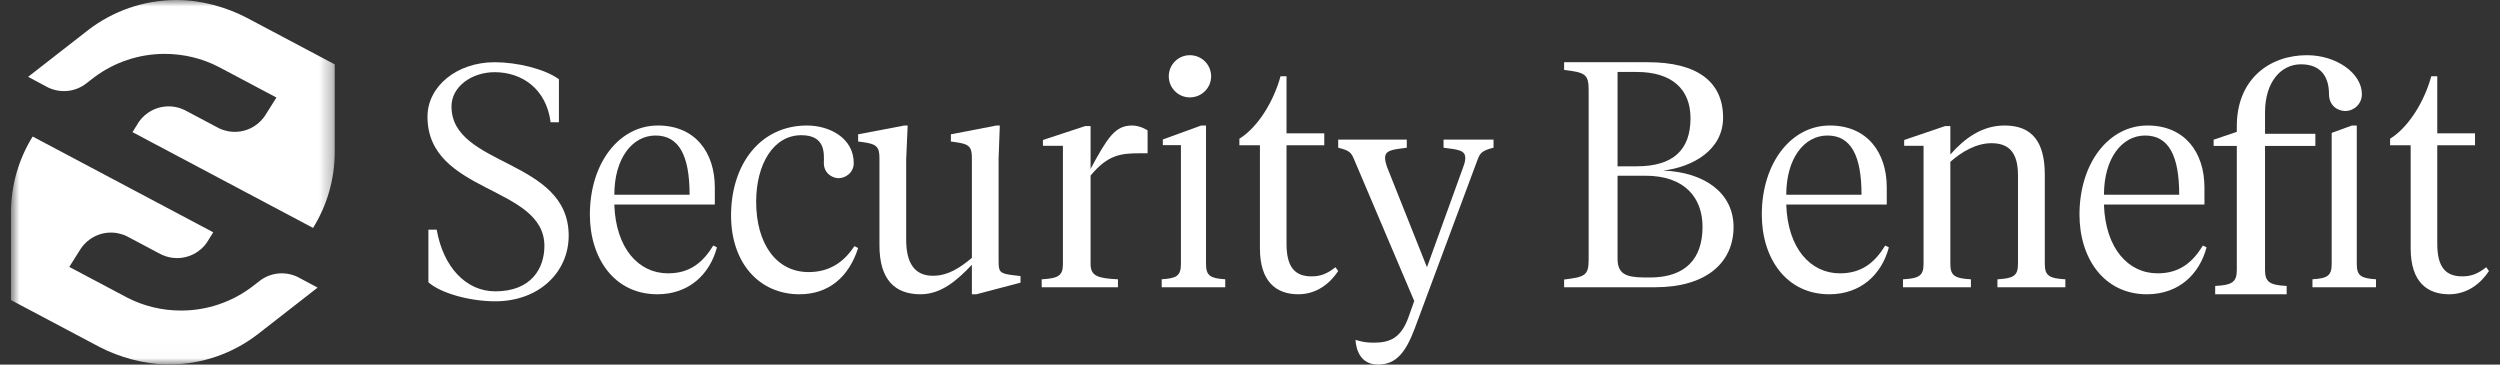
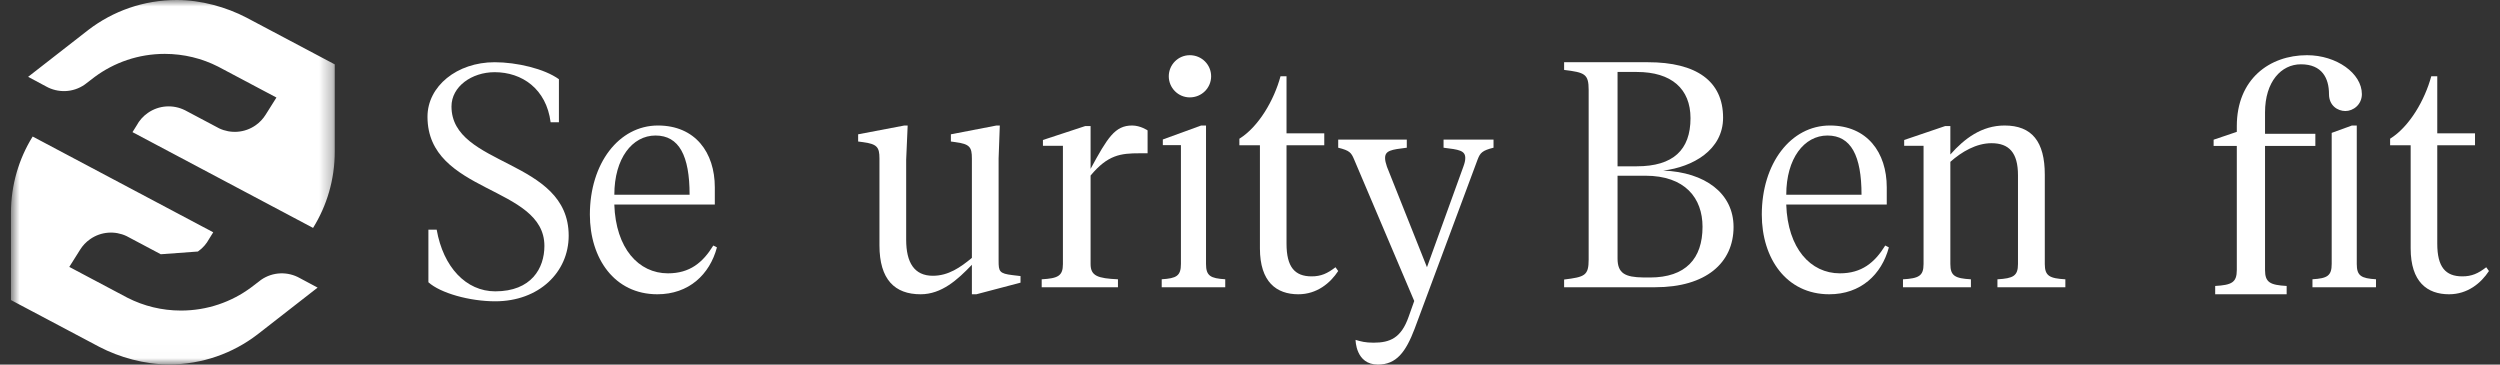
<svg xmlns="http://www.w3.org/2000/svg" width="192" height="28" viewBox="0 0 192 28" fill="none">
  <rect x="0" y="0" width="192" height="28" fill="#333333" stroke="none" />
  <path fill-rule="evenodd" clip-rule="evenodd" d="M92.622 20.272C92.622 21.189 92.964 21.378 94.099 21.448V22.06H89.219V21.448C90.353 21.378 90.695 21.189 90.695 20.272V11.145H89.305V10.712L92.249 9.639H92.622V20.272Z" fill="white" />
-   <path fill-rule="evenodd" clip-rule="evenodd" d="M62.098 20.896C63.688 20.896 64.797 20.152 65.616 18.904L65.905 19.047C65.182 21.304 63.616 22.6 61.399 22.6C58.29 22.6 56.145 20.176 56.145 16.552C56.145 12.616 58.387 9.639 61.977 9.639C63.682 9.639 65.567 10.581 65.567 12.53C65.567 13.287 64.903 13.685 64.407 13.685C63.912 13.685 63.272 13.295 63.272 12.53C63.272 11.885 63.467 10.383 61.544 10.383C59.375 10.383 58.073 12.639 58.073 15.495C58.073 18.712 59.616 20.896 62.098 20.896Z" fill="white" />
  <path fill-rule="evenodd" clip-rule="evenodd" d="M76.693 20.022C76.693 20.841 76.739 21.01 77.776 21.131L78.376 21.202V21.708L74.987 22.6H74.641V20.335C73.535 21.492 72.314 22.6 70.7 22.6C68.718 22.6 67.542 21.467 67.542 18.843V12.169C67.542 11.302 67.358 11.06 66.274 10.916L65.905 10.868V10.315L69.455 9.639H69.709L69.594 12.265V18.408C69.594 20.167 70.216 21.179 71.645 21.179C72.843 21.179 73.765 20.528 74.641 19.806V12.169C74.641 11.302 74.48 11.06 73.374 10.916L73.028 10.868V10.315L76.532 9.639H76.785L76.693 12.169V20.022Z" fill="white" />
  <path fill-rule="evenodd" clip-rule="evenodd" d="M83.757 20.279C83.757 21.192 84.301 21.38 85.859 21.45V22.06H80.002V21.45C81.254 21.38 81.632 21.192 81.632 20.279V11.196L80.097 11.2V10.751L83.346 9.682H83.757V12.967C85.057 10.577 85.624 9.639 86.946 9.639C87.59 9.639 88.135 10.014 88.135 10.014V11.772H87.513C86.073 11.772 85.08 11.889 83.757 13.483V20.279Z" fill="white" />
  <path fill-rule="evenodd" clip-rule="evenodd" d="M102.566 20.524C101.939 21.007 101.451 21.225 100.732 21.225C99.431 21.225 98.805 20.5 98.805 18.714V11.157H101.704V10.24H98.805V5.859H98.343C97.85 7.686 96.672 9.728 95.184 10.654V11.157H96.762V19.077C96.762 21.659 98.039 22.6 99.711 22.6C101.15 22.6 102.172 21.731 102.774 20.814L102.566 20.524Z" fill="white" />
  <mask id="mask0_176_1446" style="mask-type:luminance" maskUnits="userSpaceOnUse" x="0" y="0" width="26" height="28">
    <path d="M0.848 0H25.709V27.99H0.848V0Z" fill="white" />
  </mask>
  <g mask="url(#mask0_176_1446)">
    <path fill-rule="evenodd" clip-rule="evenodd" d="M20.4 8.811L21.23 7.491L16.751 5.116C15.521 4.491 14.128 4.138 12.652 4.138C10.636 4.138 8.773 4.797 7.27 5.91L6.508 6.494C5.597 7.13 4.436 7.147 3.529 6.633L2.159 5.901L6.789 2.295C8.67 0.856 11.023 0 13.577 0C15.444 0 17.385 0.546 18.931 1.354L25.71 4.945V11.645C25.71 13.795 25.1 15.802 24.043 17.504L24.042 17.503L10.175 10.148L10.493 9.639C10.693 9.265 10.981 8.932 11.353 8.673C12.22 8.067 13.313 8.022 14.198 8.462L14.203 8.464L16.837 9.86C17.712 10.272 18.779 10.217 19.629 9.623C19.948 9.4 20.207 9.122 20.4 8.811Z" fill="white" />
  </g>
  <mask id="mask1_176_1446" style="mask-type:luminance" maskUnits="userSpaceOnUse" x="0" y="0" width="26" height="28">
    <path d="M0.848 0H25.709V27.99H0.848V0Z" fill="white" />
  </mask>
  <g mask="url(#mask1_176_1446)">
-     <path fill-rule="evenodd" clip-rule="evenodd" d="M6.152 19.179L5.321 20.499L9.8 22.873C11.031 23.499 12.424 23.851 13.899 23.851C15.916 23.851 17.778 23.192 19.282 22.079L20.043 21.496C20.955 20.86 22.115 20.842 23.022 21.356L24.392 22.088L19.762 25.695C17.881 27.134 15.528 27.989 12.975 27.989C11.107 27.989 9.167 27.444 7.62 26.635L0.842 23.045V16.345C0.842 14.195 1.451 12.188 2.508 10.486L2.509 10.486L16.376 17.84L16.059 18.35C15.859 18.724 15.571 19.058 15.199 19.317C14.331 19.923 13.239 19.967 12.354 19.527L12.348 19.526L9.715 18.13C8.839 17.718 7.772 17.772 6.923 18.367C6.603 18.589 6.345 18.868 6.152 19.179Z" fill="white" />
+     <path fill-rule="evenodd" clip-rule="evenodd" d="M6.152 19.179L5.321 20.499L9.8 22.873C11.031 23.499 12.424 23.851 13.899 23.851C15.916 23.851 17.778 23.192 19.282 22.079L20.043 21.496C20.955 20.86 22.115 20.842 23.022 21.356L24.392 22.088L19.762 25.695C17.881 27.134 15.528 27.989 12.975 27.989C11.107 27.989 9.167 27.444 7.62 26.635L0.842 23.045V16.345C0.842 14.195 1.451 12.188 2.508 10.486L2.509 10.486L16.376 17.84L16.059 18.35C15.859 18.724 15.571 19.058 15.199 19.317L12.348 19.526L9.715 18.13C8.839 17.718 7.772 17.772 6.923 18.367C6.603 18.589 6.345 18.868 6.152 19.179Z" fill="white" />
  </g>
  <path fill-rule="evenodd" clip-rule="evenodd" d="M190.943 20.525C190.316 21.007 189.828 21.225 189.108 21.225C187.808 21.225 187.182 20.501 187.182 18.715V11.157H190.081V10.24H187.182V5.859H186.721C186.226 7.686 185.049 9.728 183.561 10.653V11.157H185.139V19.077C185.139 21.659 186.416 22.6 188.088 22.6C189.527 22.6 190.549 21.731 191.151 20.814L190.943 20.525Z" fill="white" />
  <path fill-rule="evenodd" clip-rule="evenodd" d="M173.954 20.734V11.206H177.819V10.274H173.954V8.633C173.954 6.277 175.194 4.938 176.711 4.938C178.339 4.938 178.867 6.013 178.867 7.228C178.867 8.109 179.528 8.527 180.128 8.527C180.727 8.527 181.392 8.038 181.392 7.228C181.392 5.633 179.444 4.239 177.181 4.239C174.292 4.239 171.787 6.08 171.787 9.688V10.126L170.006 10.729V11.206H171.787V20.734C171.787 21.691 171.402 21.888 170.126 21.962V22.6H175.615V21.962C174.339 21.888 173.954 21.691 173.954 20.734Z" fill="white" />
  <path fill-rule="evenodd" clip-rule="evenodd" d="M181 20.272V9.639H180.627L179.074 10.205V20.272C179.074 21.189 178.731 21.378 177.597 21.448V22.06H182.476V21.448C181.342 21.378 181 21.189 181 20.272Z" fill="white" />
  <path fill-rule="evenodd" clip-rule="evenodd" d="M89.762 5.859C89.762 4.972 90.479 4.239 91.375 4.239C92.297 4.239 93.015 4.972 93.015 5.859C93.015 6.746 92.297 7.479 91.375 7.479C90.479 7.479 89.762 6.746 89.762 5.859Z" fill="white" />
  <path fill-rule="evenodd" clip-rule="evenodd" d="M137.185 14.955L142.965 14.954C142.965 11.962 142.161 10.408 140.348 10.408C138.559 10.408 137.185 12.17 137.185 14.955ZM144.903 14.391V15.709L137.183 15.707C137.296 19.089 139.058 20.992 141.301 20.992C142.973 20.992 143.973 20.176 144.787 18.856L145.065 19C144.507 21.088 142.904 22.6 140.488 22.6C137.188 22.6 135.306 19.84 135.306 16.48C135.306 12.543 137.537 9.639 140.534 9.639C143.393 9.639 144.903 11.703 144.903 14.391Z" fill="white" />
-   <path fill-rule="evenodd" clip-rule="evenodd" d="M161.585 14.955L167.363 14.954C167.363 11.962 166.559 10.408 164.747 10.408C162.957 10.408 161.585 12.17 161.585 14.955ZM169.301 14.391V15.709L161.582 15.707C161.694 19.089 163.457 20.992 165.7 20.992C167.372 20.992 168.372 20.176 169.185 18.856L169.464 19C168.906 21.088 167.303 22.6 164.886 22.6C161.586 22.6 159.704 19.84 159.704 16.48C159.704 12.543 161.935 9.639 164.932 9.639C167.791 9.639 169.301 11.703 169.301 14.391Z" fill="white" />
  <path fill-rule="evenodd" clip-rule="evenodd" d="M154.981 13.46C154.981 11.725 154.295 10.998 152.945 10.998C151.779 10.998 150.657 11.655 149.787 12.428V20.279C149.787 21.193 150.154 21.381 151.366 21.451V22.06H146.149V21.451C147.362 21.381 147.729 21.193 147.729 20.279V11.197L146.241 11.2V10.751L149.389 9.682H149.787V11.865C150.863 10.647 152.19 9.639 153.952 9.639C156.057 9.639 157.04 10.882 157.04 13.412V20.279C157.04 21.193 157.407 21.381 158.62 21.451V22.06H153.403V21.451C154.616 21.381 154.981 21.193 154.981 20.279V13.46Z" fill="white" />
  <path fill-rule="evenodd" clip-rule="evenodd" d="M112.391 12.784C112.487 12.521 112.533 12.328 112.533 12.136C112.533 11.56 112.057 11.488 110.865 11.344V10.719H114.703V11.344C113.821 11.56 113.678 11.752 113.488 12.232L108.638 25.262C107.97 27.015 107.255 28 105.824 28C104.101 28 104.108 26.102 104.108 26.102C104.512 26.222 104.847 26.318 105.49 26.318C106.754 26.318 107.612 25.958 108.184 24.325L108.613 23.117L103.99 12.232C103.776 11.728 103.656 11.56 102.774 11.344V10.719H108.042V11.344C106.851 11.488 106.374 11.56 106.374 12.136C106.374 12.328 106.422 12.521 106.518 12.808L109.591 20.523L112.391 12.784Z" fill="white" />
  <path fill-rule="evenodd" clip-rule="evenodd" d="M47.181 14.955L52.961 14.954C52.961 11.962 52.156 10.408 50.344 10.408C48.555 10.408 47.181 12.17 47.181 14.955ZM54.898 14.391V15.71L47.179 15.707C47.291 19.089 49.054 20.992 51.297 20.992C52.97 20.992 53.969 20.176 54.782 18.856L55.061 18.999C54.503 21.087 52.9 22.6 50.484 22.6C47.184 22.6 45.302 19.84 45.302 16.479C45.302 12.543 47.533 9.639 50.53 9.639C53.388 9.639 54.898 11.703 54.898 14.391Z" fill="white" />
  <path fill-rule="evenodd" clip-rule="evenodd" d="M32.901 21.677V17.641H33.538C34.042 20.52 35.798 22.375 38.036 22.375C40.815 22.375 41.81 20.596 41.81 18.887C41.81 14.231 32.831 14.893 32.831 8.963C32.831 6.624 35.092 4.779 37.988 4.779C39.677 4.779 41.806 5.274 42.925 6.084V9.391H42.288C41.959 6.826 40.094 5.544 37.988 5.544C36.233 5.544 34.674 6.646 34.674 8.175C34.674 12.826 43.675 12.17 43.675 18.1C43.675 20.911 41.387 23.14 38.036 23.14C36.061 23.14 33.823 22.509 32.901 21.677Z" fill="white" />
  <path fill-rule="evenodd" clip-rule="evenodd" d="M127.731 13.1C129.997 12.829 132.333 11.524 132.333 9.038C132.333 6.232 130.289 4.779 126.563 4.779H120.124V5.37C121.71 5.566 122.009 5.674 122.009 6.909V19.93C122.009 21.165 121.71 21.273 120.124 21.468V22.06H127.123C131.018 22.06 133.137 20.189 133.137 17.431C133.137 14.847 130.946 13.222 127.731 13.1ZM125.709 5.527C128.368 5.527 129.831 6.818 129.831 9.079C129.831 11.517 128.492 12.772 125.709 12.772H124.228V5.527H125.709ZM126.71 21.312L126.2 21.309C124.815 21.292 124.228 20.993 124.228 19.858V13.495H126.363C129.416 13.495 130.754 15.212 130.754 17.421C130.754 19.856 129.466 21.312 126.71 21.312Z" fill="white" />
</svg>